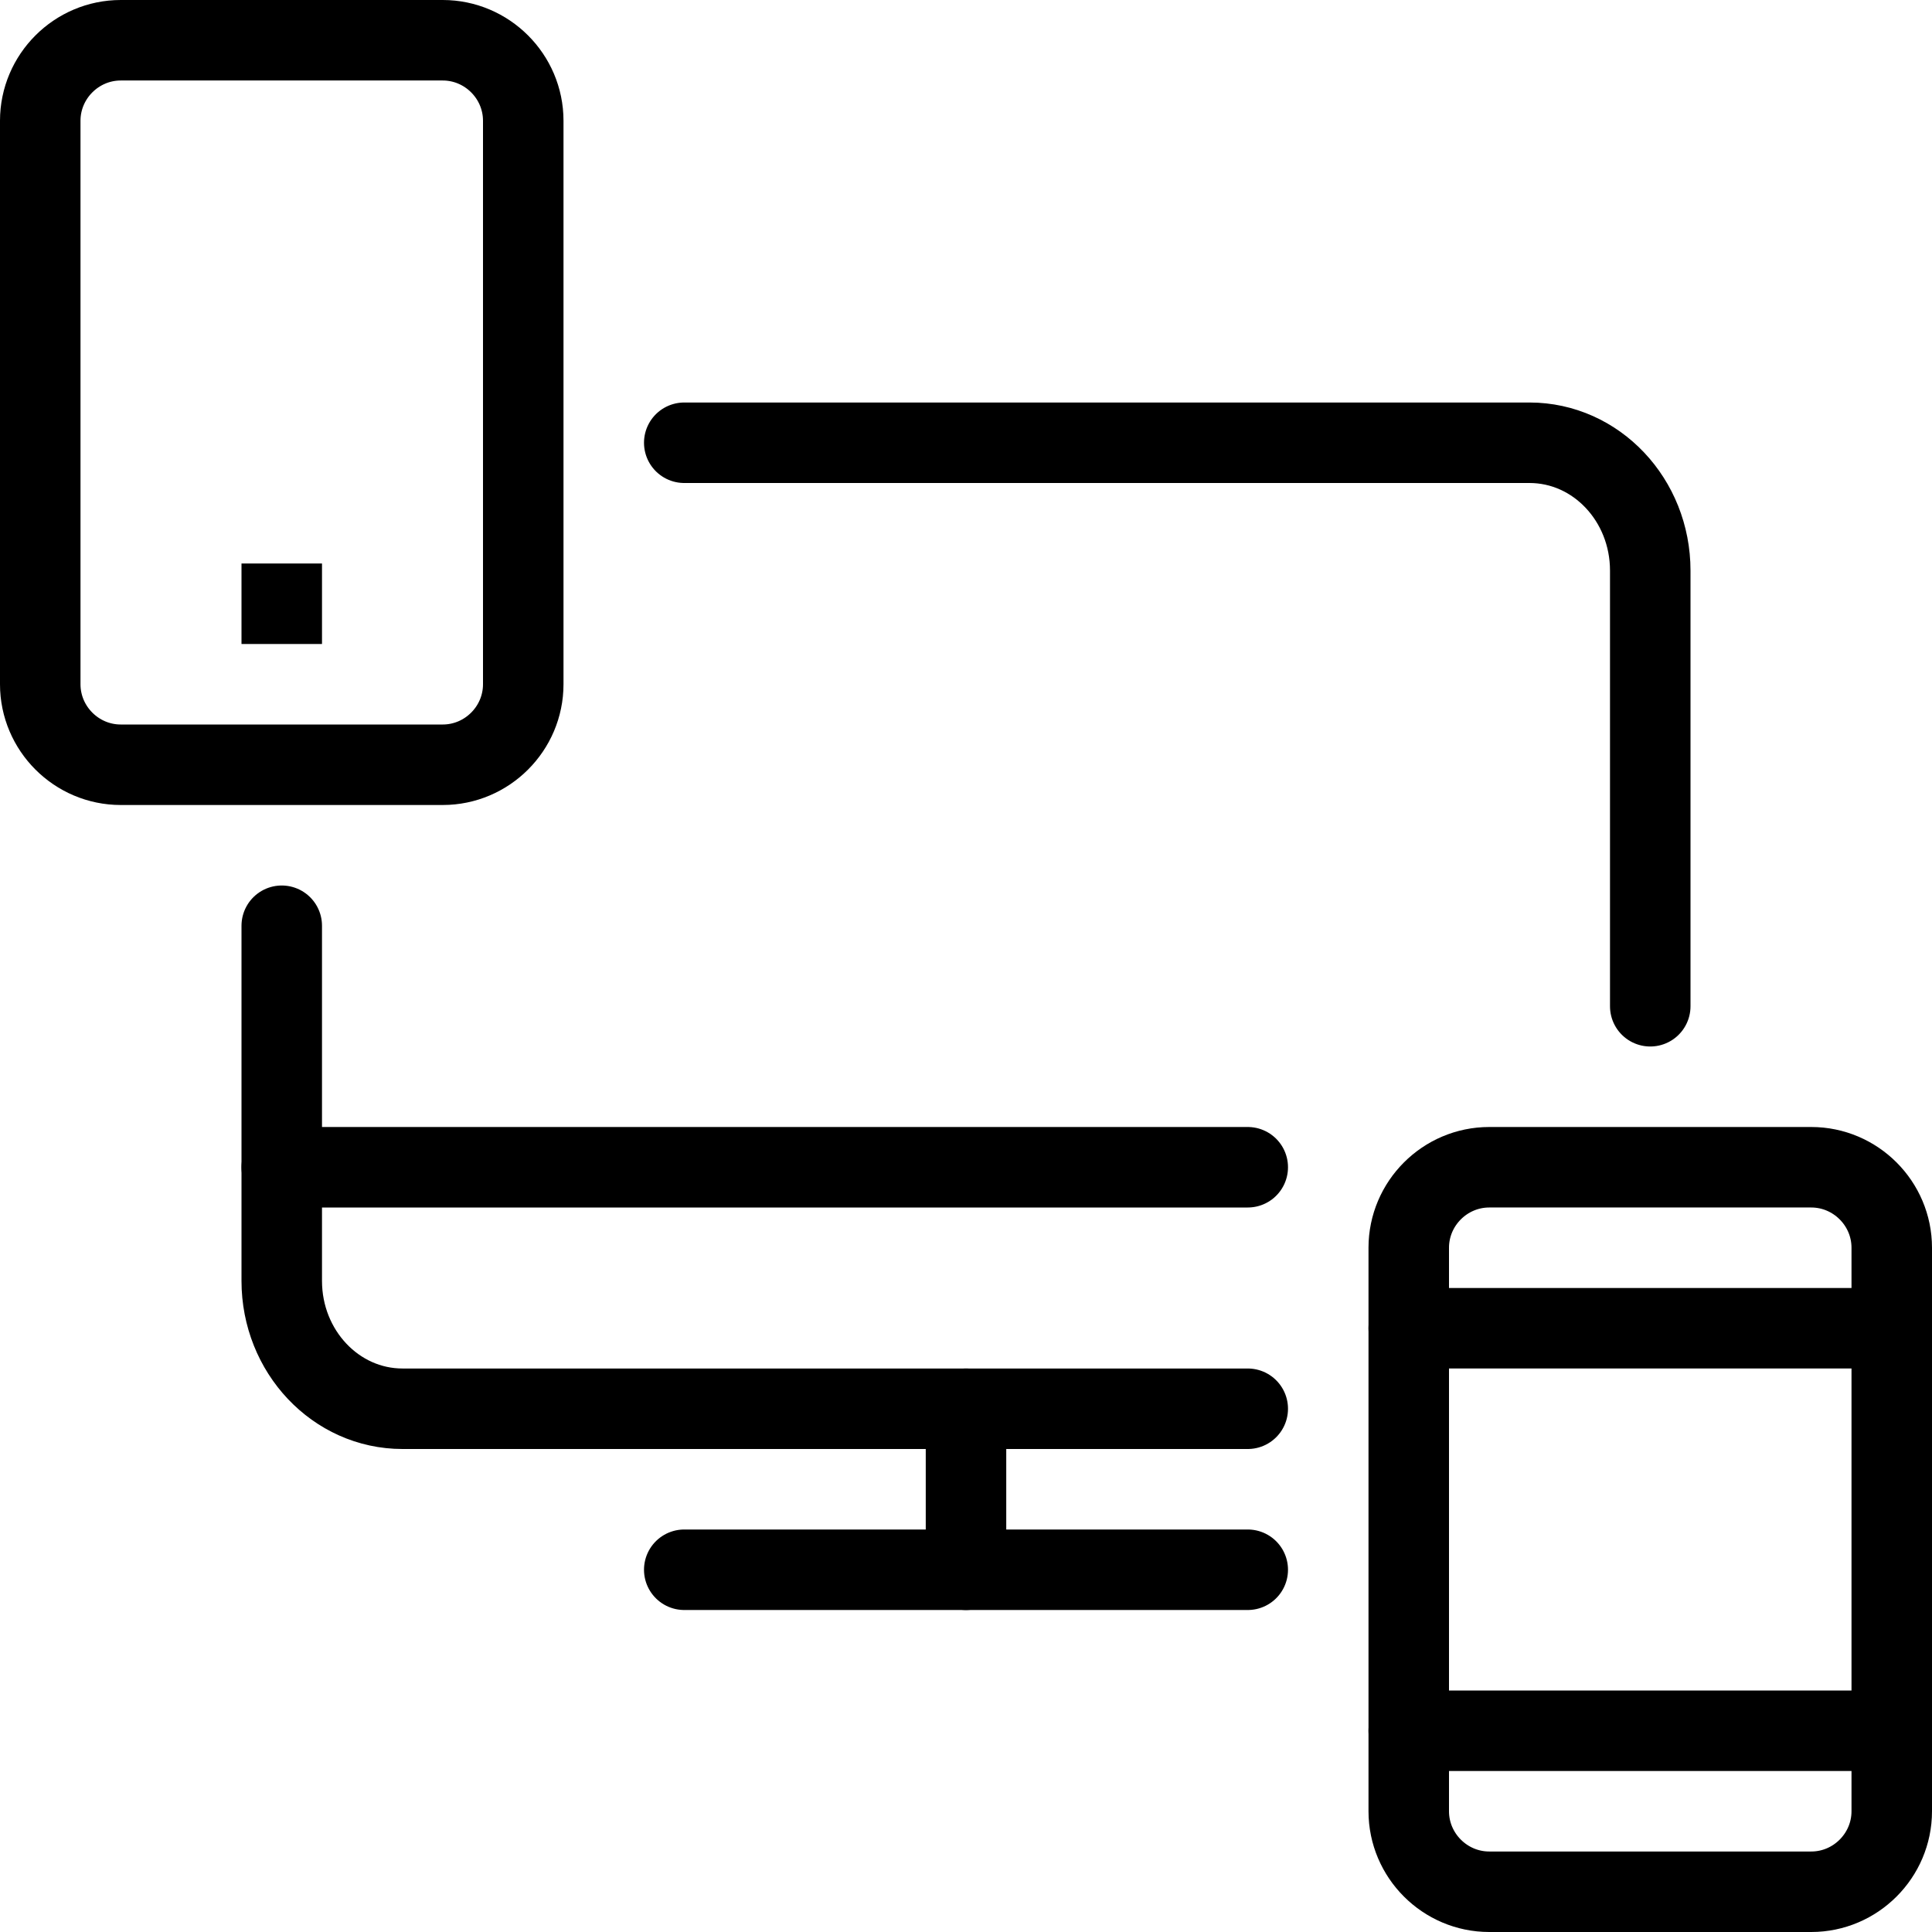
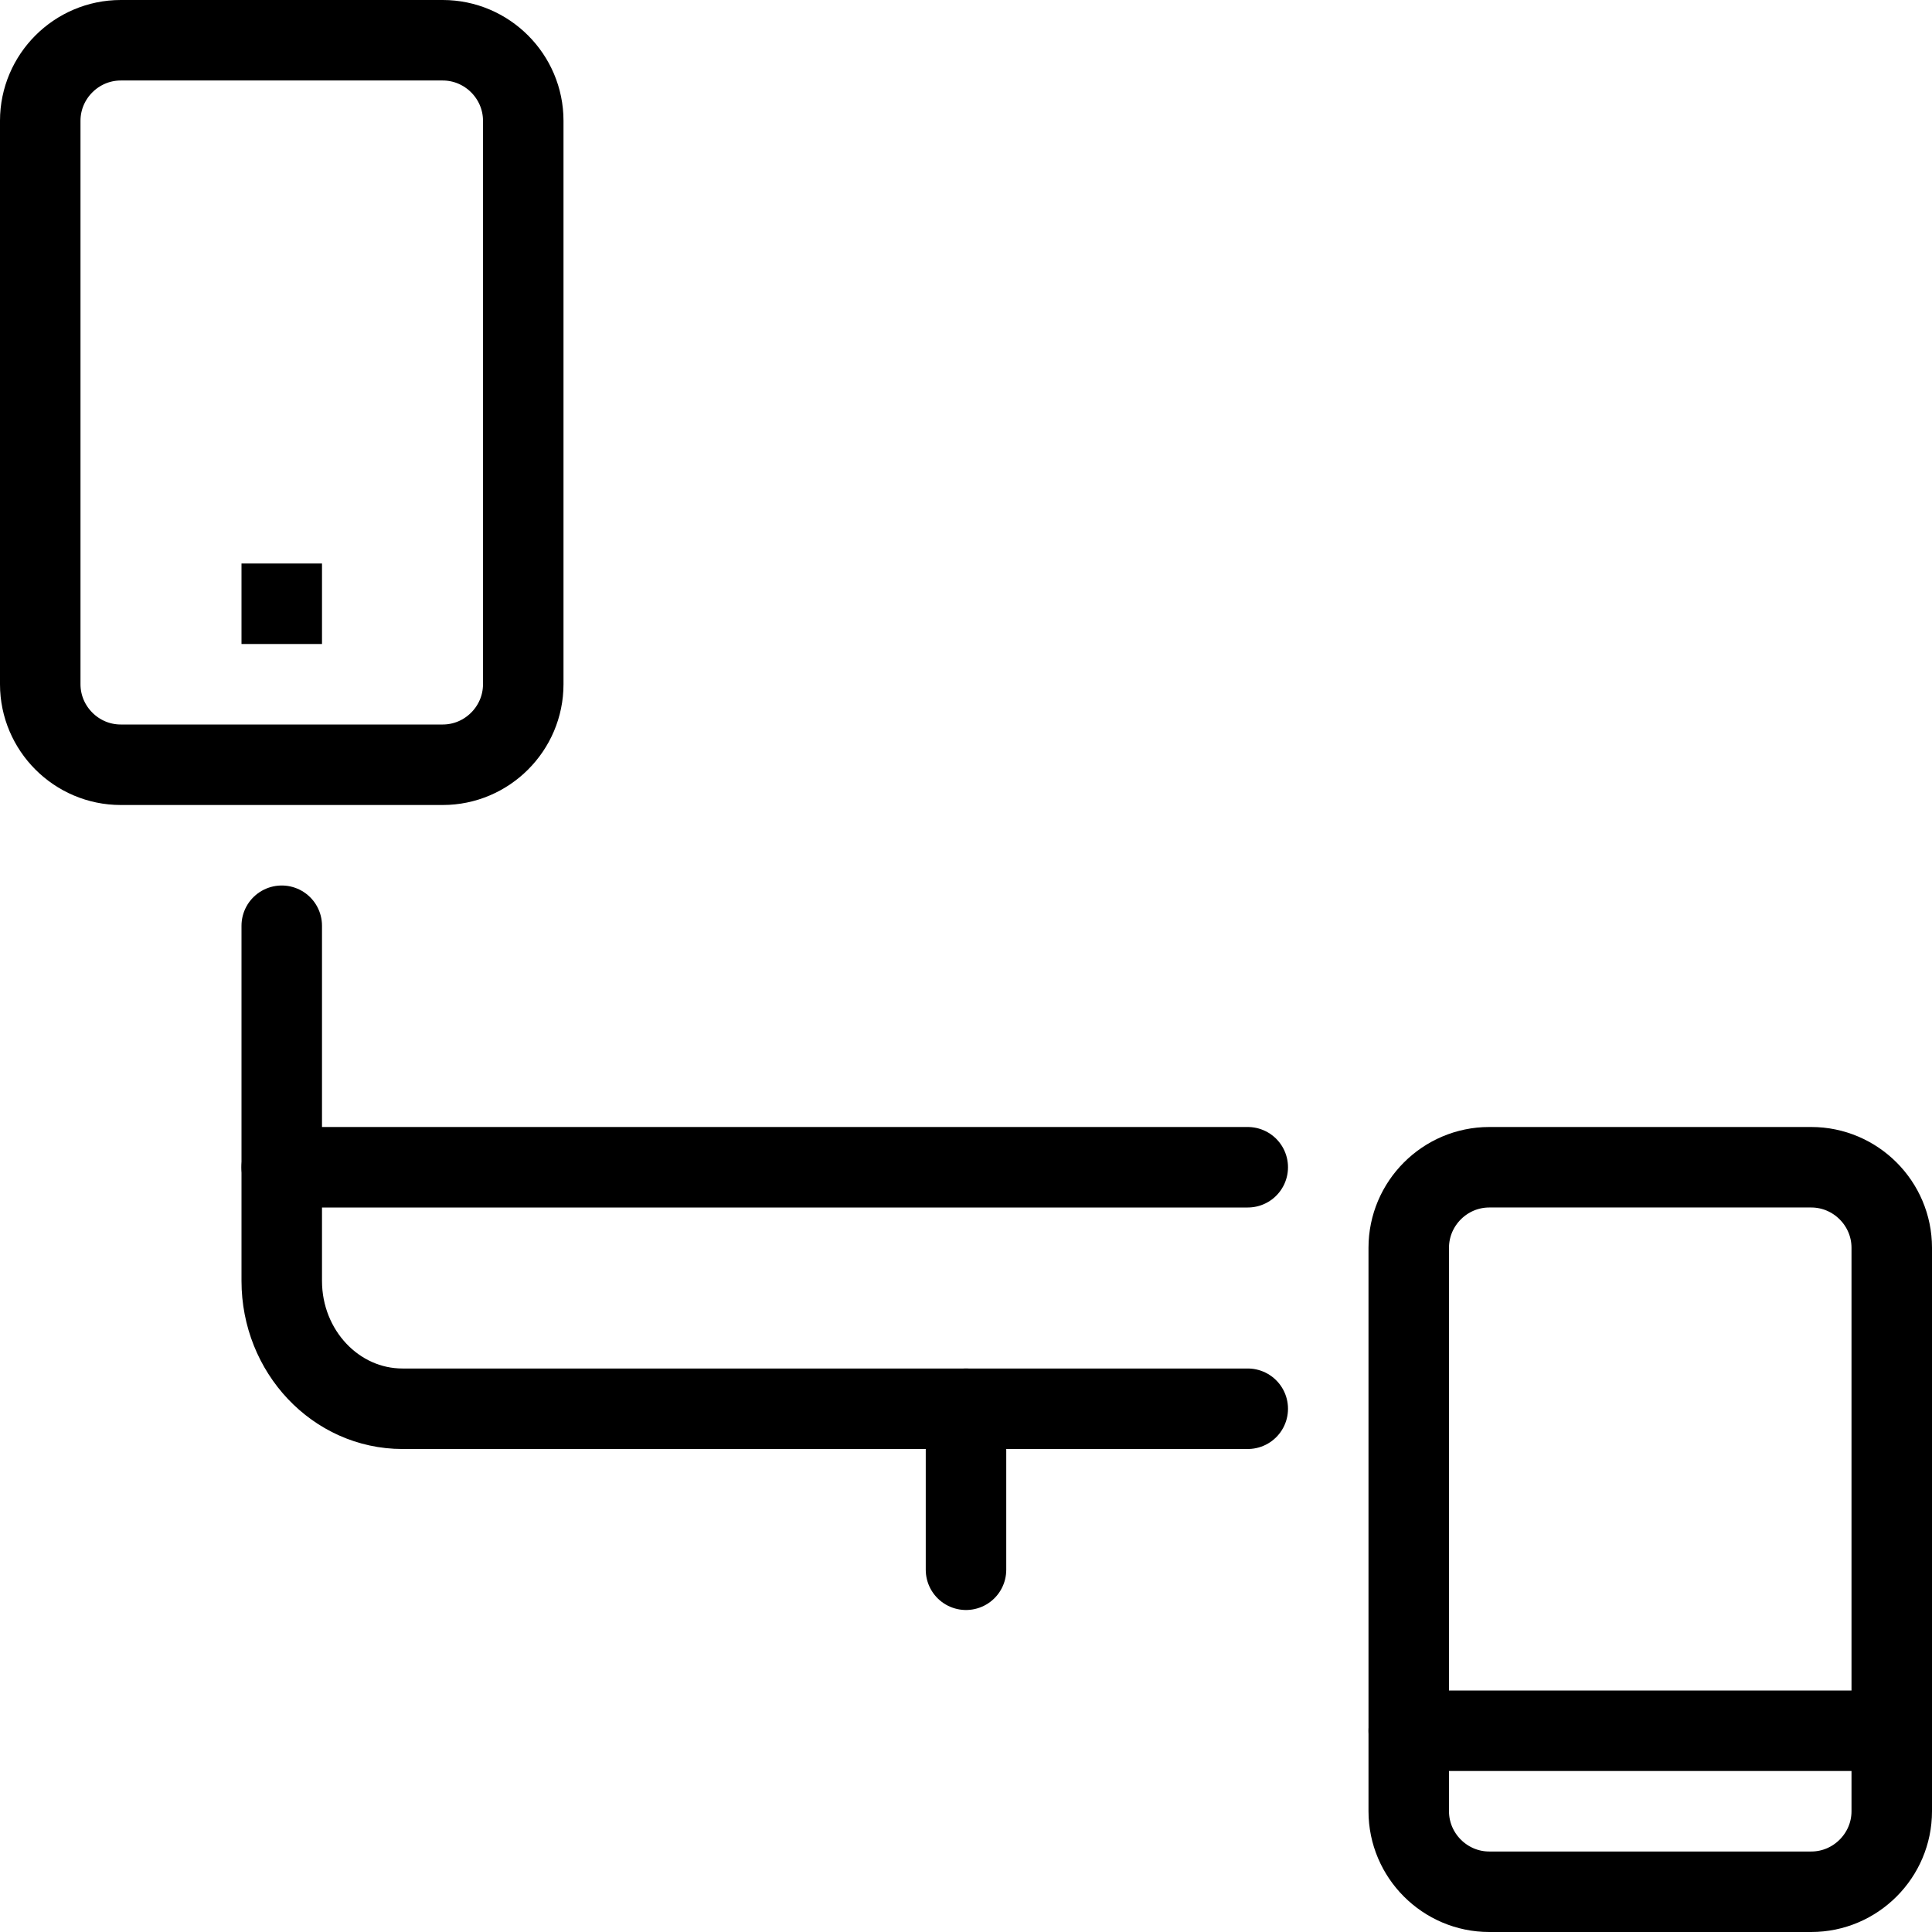
<svg xmlns="http://www.w3.org/2000/svg" version="1.1" x="0px" y="0px" width="24px" height="24px" viewBox="0 0 24 24" enable-background="new 0 0 24 24" xml:space="preserve">
  <g id="Outline_Icons">
    <g>
      <g>
-         <path fill="none" stroke="#000000" stroke-linecap="round" stroke-linejoin="round" stroke-miterlimit="10" d="M8.5,5.5H19     c0.829,0,1.5,0.711,1.5,1.588V12.5" />
        <path fill="none" stroke="#000000" stroke-linecap="round" stroke-linejoin="round" stroke-miterlimit="10" d="M15.5,17.5H5     c-0.828,0-1.5-0.711-1.5-1.588V11.5" />
-         <line fill="none" stroke="#000000" stroke-linecap="round" stroke-linejoin="round" stroke-miterlimit="10" x1="8.5" y1="19.5" x2="15.5" y2="19.5" />
        <line fill="none" stroke="#000000" stroke-linecap="round" stroke-linejoin="round" stroke-miterlimit="10" x1="12" y1="17.5" x2="12" y2="19.5" />
        <line fill="none" stroke="#000000" stroke-linecap="round" stroke-linejoin="round" stroke-miterlimit="10" x1="3.5" y1="14.5" x2="15.5" y2="14.5" />
      </g>
      <path fill="none" stroke="#000000" stroke-linecap="round" stroke-linejoin="round" stroke-miterlimit="10" d="M6.5,8.5    c0,0.55-0.45,1-1,1h-4c-0.55,0-1-0.45-1-1v-7c0-0.55,0.45-1,1-1h4c0.55,0,1,0.45,1,1V8.5z" />
      <path fill="none" stroke="#000000" stroke-linecap="round" stroke-linejoin="round" stroke-miterlimit="10" d="M23.5,22.5    c0,0.55-0.45,1-1,1h-4c-0.55,0-1-0.45-1-1v-7c0-0.55,0.45-1,1-1h4c0.55,0,1,0.45,1,1V22.5z" />
      <line fill="none" stroke="#000000" stroke-linecap="round" stroke-linejoin="round" stroke-miterlimit="10" x1="17.5" y1="21.5" x2="23.5" y2="21.5" />
      <g>
        <polygon points="4,7 3,7 3,8 4,8 4,7    " />
      </g>
-       <line fill="none" stroke="#000000" stroke-linecap="round" stroke-linejoin="round" stroke-miterlimit="10" x1="17.5" y1="16.5" x2="23.5" y2="16.5" />
    </g>
  </g>
  <g id="Invisible_Shape">
-     <rect fill="none" width="24" height="24" />
-   </g>
+     </g>
</svg>